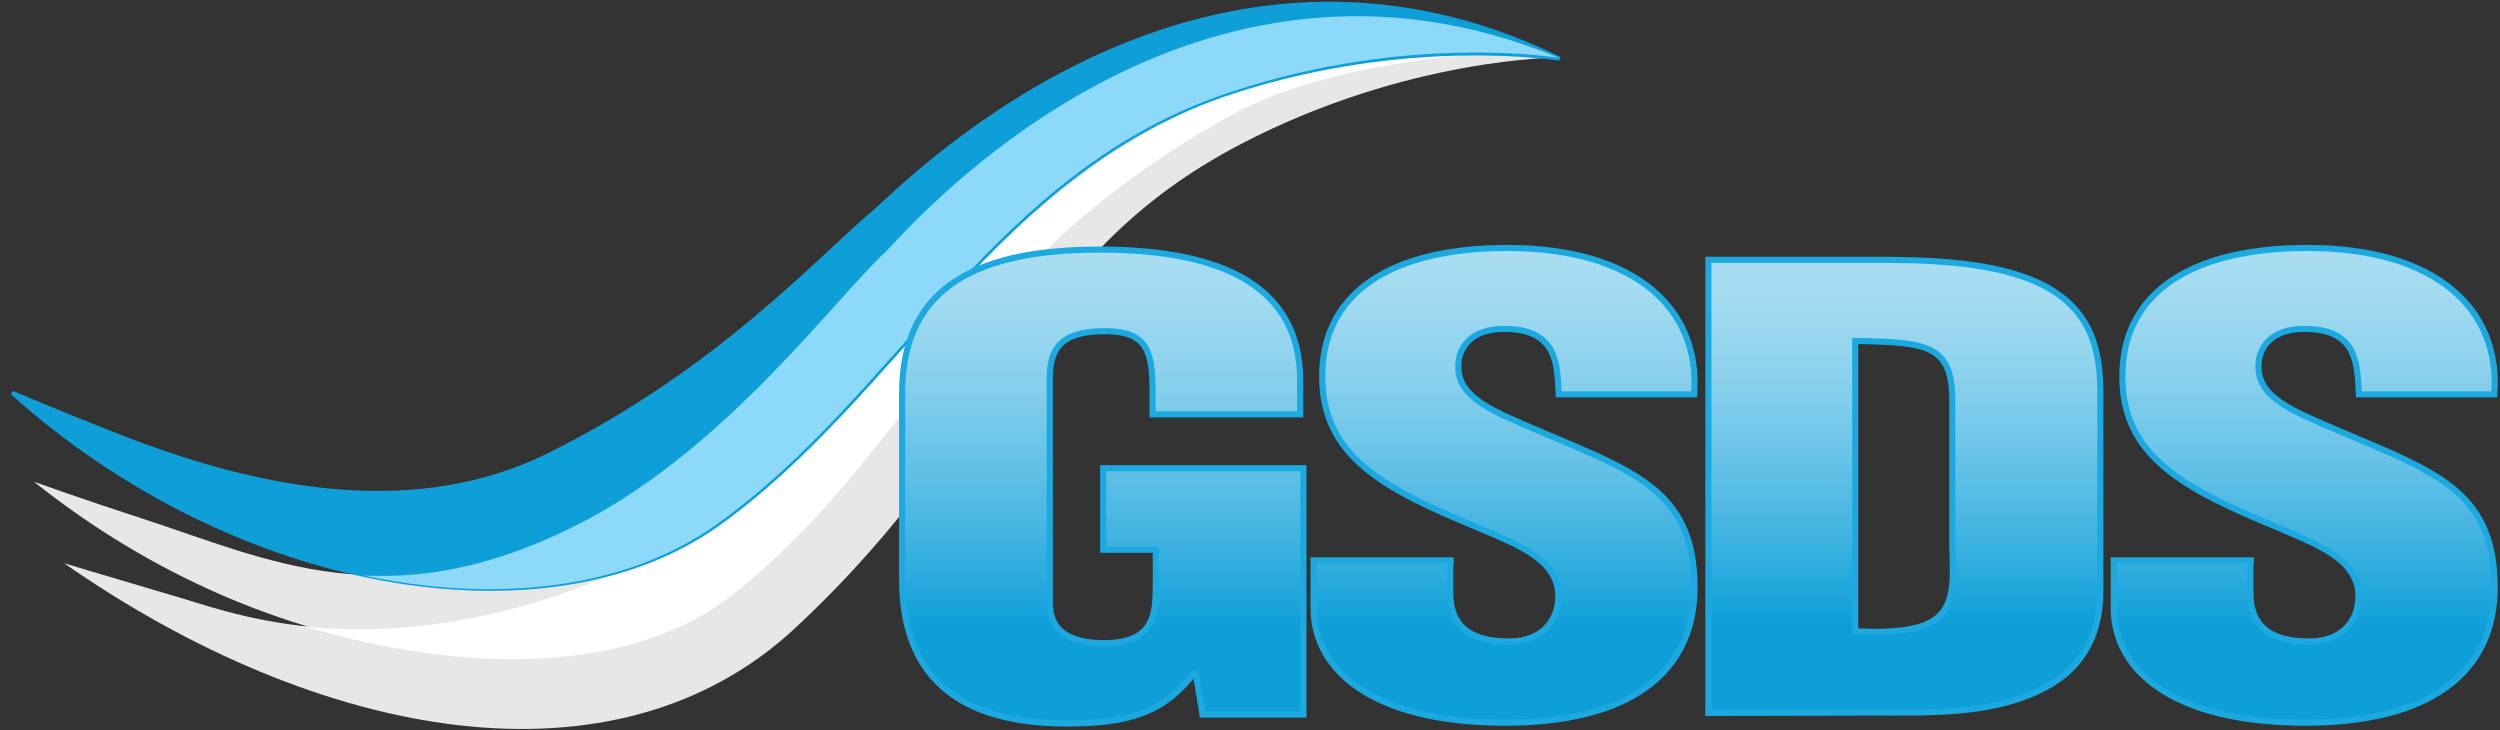
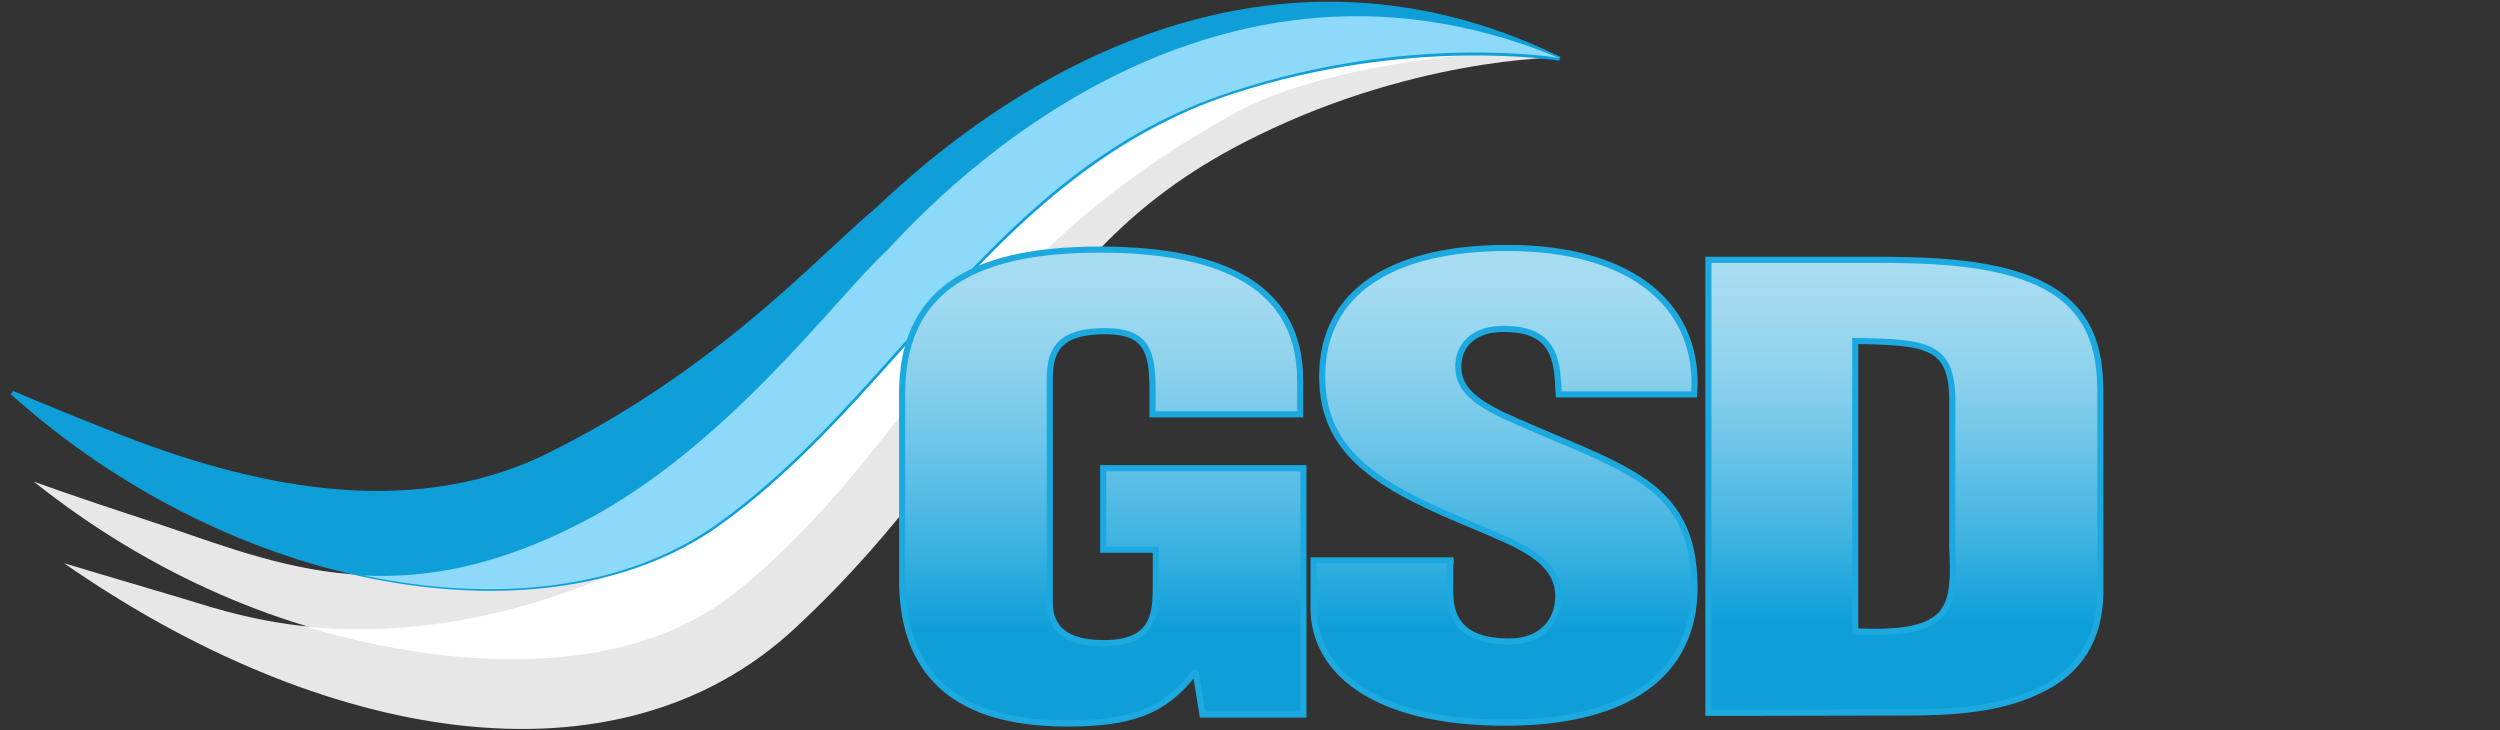
<svg xmlns="http://www.w3.org/2000/svg" width="613px" height="179px" viewBox="0 0 613 179" version="1.1">
  <rect x="0" y="0" width="613" height="179" fill="#333333" stroke="none" />
  <title>gsds-logo-website-2021</title>
  <defs>
    <linearGradient x1="49.921%" y1="-0.076%" x2="49.921%" y2="99.994%" id="linearGradient-1">
      <stop stop-color="#A9DDF1" offset="0%" />
      <stop stop-color="#A2DAF0" offset="9.781%" />
      <stop stop-color="#8ED2ED" offset="24.33%" />
      <stop stop-color="#6CC5E8" offset="41.86%" />
      <stop stop-color="#3FB3E1" offset="61.51%" />
      <stop stop-color="#0E9FD9" offset="79.82%" />
      <stop stop-color="#0E9FD9" offset="100%" />
    </linearGradient>
    <linearGradient x1="49.883%" y1="0.262%" x2="49.883%" y2="100.16%" id="linearGradient-2">
      <stop stop-color="#A9DDF1" offset="0%" />
      <stop stop-color="#A2DAF0" offset="9.781%" />
      <stop stop-color="#8ED2ED" offset="24.33%" />
      <stop stop-color="#6CC5E8" offset="41.86%" />
      <stop stop-color="#3FB3E1" offset="61.51%" />
      <stop stop-color="#0E9FD9" offset="79.82%" />
      <stop stop-color="#0E9FD9" offset="100%" />
    </linearGradient>
    <linearGradient x1="49.929%" y1="0.021%" x2="49.929%" y2="99.984%" id="linearGradient-3">
      <stop stop-color="#A9DDF1" offset="0%" />
      <stop stop-color="#A2DAF0" offset="9.781%" />
      <stop stop-color="#8ED2ED" offset="24.33%" />
      <stop stop-color="#6CC5E8" offset="41.86%" />
      <stop stop-color="#3FB3E1" offset="61.51%" />
      <stop stop-color="#0E9FD9" offset="79.82%" />
      <stop stop-color="#0E9FD9" offset="100%" />
    </linearGradient>
    <linearGradient x1="49.934%" y1="0.262%" x2="49.934%" y2="100.16%" id="linearGradient-4">
      <stop stop-color="#A9DDF1" offset="0%" />
      <stop stop-color="#A2DAF0" offset="9.781%" />
      <stop stop-color="#8ED2ED" offset="24.33%" />
      <stop stop-color="#6CC5E8" offset="41.86%" />
      <stop stop-color="#3FB3E1" offset="61.51%" />
      <stop stop-color="#0E9FD9" offset="79.82%" />
      <stop stop-color="#0E9FD9" offset="100%" />
    </linearGradient>
  </defs>
  <g id="Page-1" stroke="none" stroke-width="1" fill="none" fill-rule="evenodd">
    <g id="full-logo" transform="translate(3, 0)" fill-rule="nonzero">
      <path d="M12.7,138.1 C12.7,138.1 26,142.1 42.3,146.9 C56.7,151.3 93.3,164.3 149.4,139.8 C192.3,121 208.8,91.4 220.2,78.4 C235,64.6 286.2,-13.5 379.4,14.1 C379.4,14.1 342.3,14 301.5,35.2 C247.3,63.4 245.5,104 192.3,153.7 C148,195.3 75.2,181.6 12.7,138.1 Z" id="Path" fill="#E7E7E7" />
      <path d="M5.3,118.1 C5.3,118.1 16,122 32,127.2 C62.6,137.1 92.1,152.3 139.5,128.1 C175.3,109.7 201.3,72.9 214.1,61.2 C230.3,49 289.6,-23.1 379.3,14.2 C379.3,14.2 342.4,10.2 299.6,26.9 C242.6,49.2 220.1,107.7 177.2,141.9 C137.4,173.8 62.8,164 5.3,118.1 Z" id="Path" fill="#E7E7E7" />
      <path d="M220.1,81.8 C208.7,94.7 192.2,121.1 149.3,139.9 C117.3,154 90.4,155.6 71.6,153.6 C111.6,165.4 152.1,165.5 177.3,145.3 C220.2,111.1 232.6,64.5 299.7,27.8 C322.3,15.4 360.1,13.2 360.1,13.2 C279.7,8.3 234.9,68 220.1,81.8 Z" id="Path" fill="#FFFFFF" />
      <path d="M0,96.3 C0,96.3 10.4,100.8 26.2,107 C56.2,118.7 96.3,129 131.5,111.6 C173.5,90.8 198,63.1 211.7,51.7 C221.4,43 292,-28.2 379.4,14.4 C379.4,14.4 342.8,8.3 299.2,22.5 C241,41.5 217.4,97.1 172.6,128.8 C131,158.1 54.7,145.4 0,96.3 Z" id="Path" stroke="#0E9FD9" fill="#0E9FD9" />
      <path d="M379.3,14.2 C289.5,-23.1 222.5,53 214.4,61.5 C201.7,73.2 175.2,109.8 139.5,128.2 C118.9,138.8 101.6,141.9 86.1,141.1 C119.1,148.1 150.5,144.3 172.4,128.8 C217.2,97.1 240.8,41.4 299,22.5 C342.7,8 379.3,14.2 379.3,14.2 Z" id="Path" fill="#8DD9F9" />
      <g id="Group" transform="translate(218, 60)" stroke="#1CA9DF" stroke-width="1.5">
        <path d="M73.8,114.9 L72.2,105 L71.8,105 C64.5,114.5 56.3,117.4 40.6,117.4 C10,117.4 0.2,102.1 0.2,82.1 L0.2,36.5 C0.2,12.4 15.6,1.2 48.7,1.2 C79.5,1.2 97.8,10.7 97.8,33.3 L97.8,41.6 L61.6,41.6 L61.6,35.5 C61.6,26 60,21.3 50.3,21.2 C39,21.1 36.4,25.6 36.4,32.8 L36.4,87.8 C36.4,94 40.3,97.7 49.7,97.7 C62,97.7 62.4,90.6 62.4,83.5 L62.4,74.8 L49.5,74.8 L49.5,54.8 L98.6,54.8 L98.6,115.2 L73.9,115.2 L73.9,114.9 L73.8,114.9 Z" id="Path" fill="url(#linearGradient-1)" />
        <path d="M134.6,77.6 L134.6,85.4 C134.6,91.7 137.5,97.3 149,97.3 C157.5,97.3 161.1,91.8 161.1,86.2 C161.1,76.9 150.4,73.3 141,69.2 C129.9,64.6 120.5,60.4 113.6,54.6 C107,49 103.2,42.2 103.2,32.3 C103.2,11.4 120.6,0.8 148.6,0.8 C180.1,0.8 196,15.8 194.4,36.7 L161.2,36.7 C160.8,30.2 161.2,21.3 149.3,20.7 C142,20.2 137.6,23.2 136.7,28.2 C135.7,34.9 140.4,38.3 147.5,41.8 C161.1,48 172.7,51.9 181.2,57.5 C189.7,63.1 194.5,70.6 194.5,84 C194.5,105.3 178.1,117.2 148.1,117.2 C115,117.2 101.1,103.9 101.1,89.2 L101.1,77.4 L134.7,77.4 L134.7,77.6 L134.6,77.6 Z" id="Path" fill="url(#linearGradient-2)" />
        <path d="M197.9,114.8 L197.9,3.7 L237.1,3.7 C250.3,3.7 266.1,3.9 277.8,8.9 C291.7,14.9 294,25.6 294,36.3 L294,85.5 C293.8,96.6 289,104.8 278.6,109.5 C269.1,114 257.7,114.7 246.5,114.7 L197.9,114.8 L197.9,114.8 Z M233.9,94.8 C258.2,96 258.3,88.8 257.7,74 L257.7,37.7 C257.5,24.6 251.5,23.9 233.9,23.6 L233.9,94.8 Z" id="Shape" fill="url(#linearGradient-3)" />
-         <path d="M330.8,77.6 L330.8,85.4 C330.8,91.7 333.7,97.3 345.2,97.3 C353.7,97.3 357.3,91.8 357.3,86.2 C357.3,76.9 346.6,73.3 337.2,69.2 C326.1,64.6 316.7,60.4 309.8,54.6 C303.2,49 299.4,42.2 299.4,32.3 C299.4,11.4 316.8,0.8 344.8,0.8 C376.3,0.8 392.2,15.8 390.6,36.7 L357.4,36.7 C357,30.2 357.4,21.3 345.5,20.7 C338.2,20.2 333.8,23.2 332.9,28.2 C331.9,34.9 336.6,38.3 343.7,41.8 C357.3,48 368.9,51.9 377.4,57.5 C385.9,63.1 390.7,70.6 390.7,84 C390.7,105.3 374.3,117.2 344.3,117.2 C311.2,117.2 297.3,103.9 297.3,89.2 L297.3,77.4 L330.9,77.4 L330.9,77.6 L330.8,77.6 Z" id="Path" fill="url(#linearGradient-4)" />
      </g>
    </g>
  </g>
</svg>